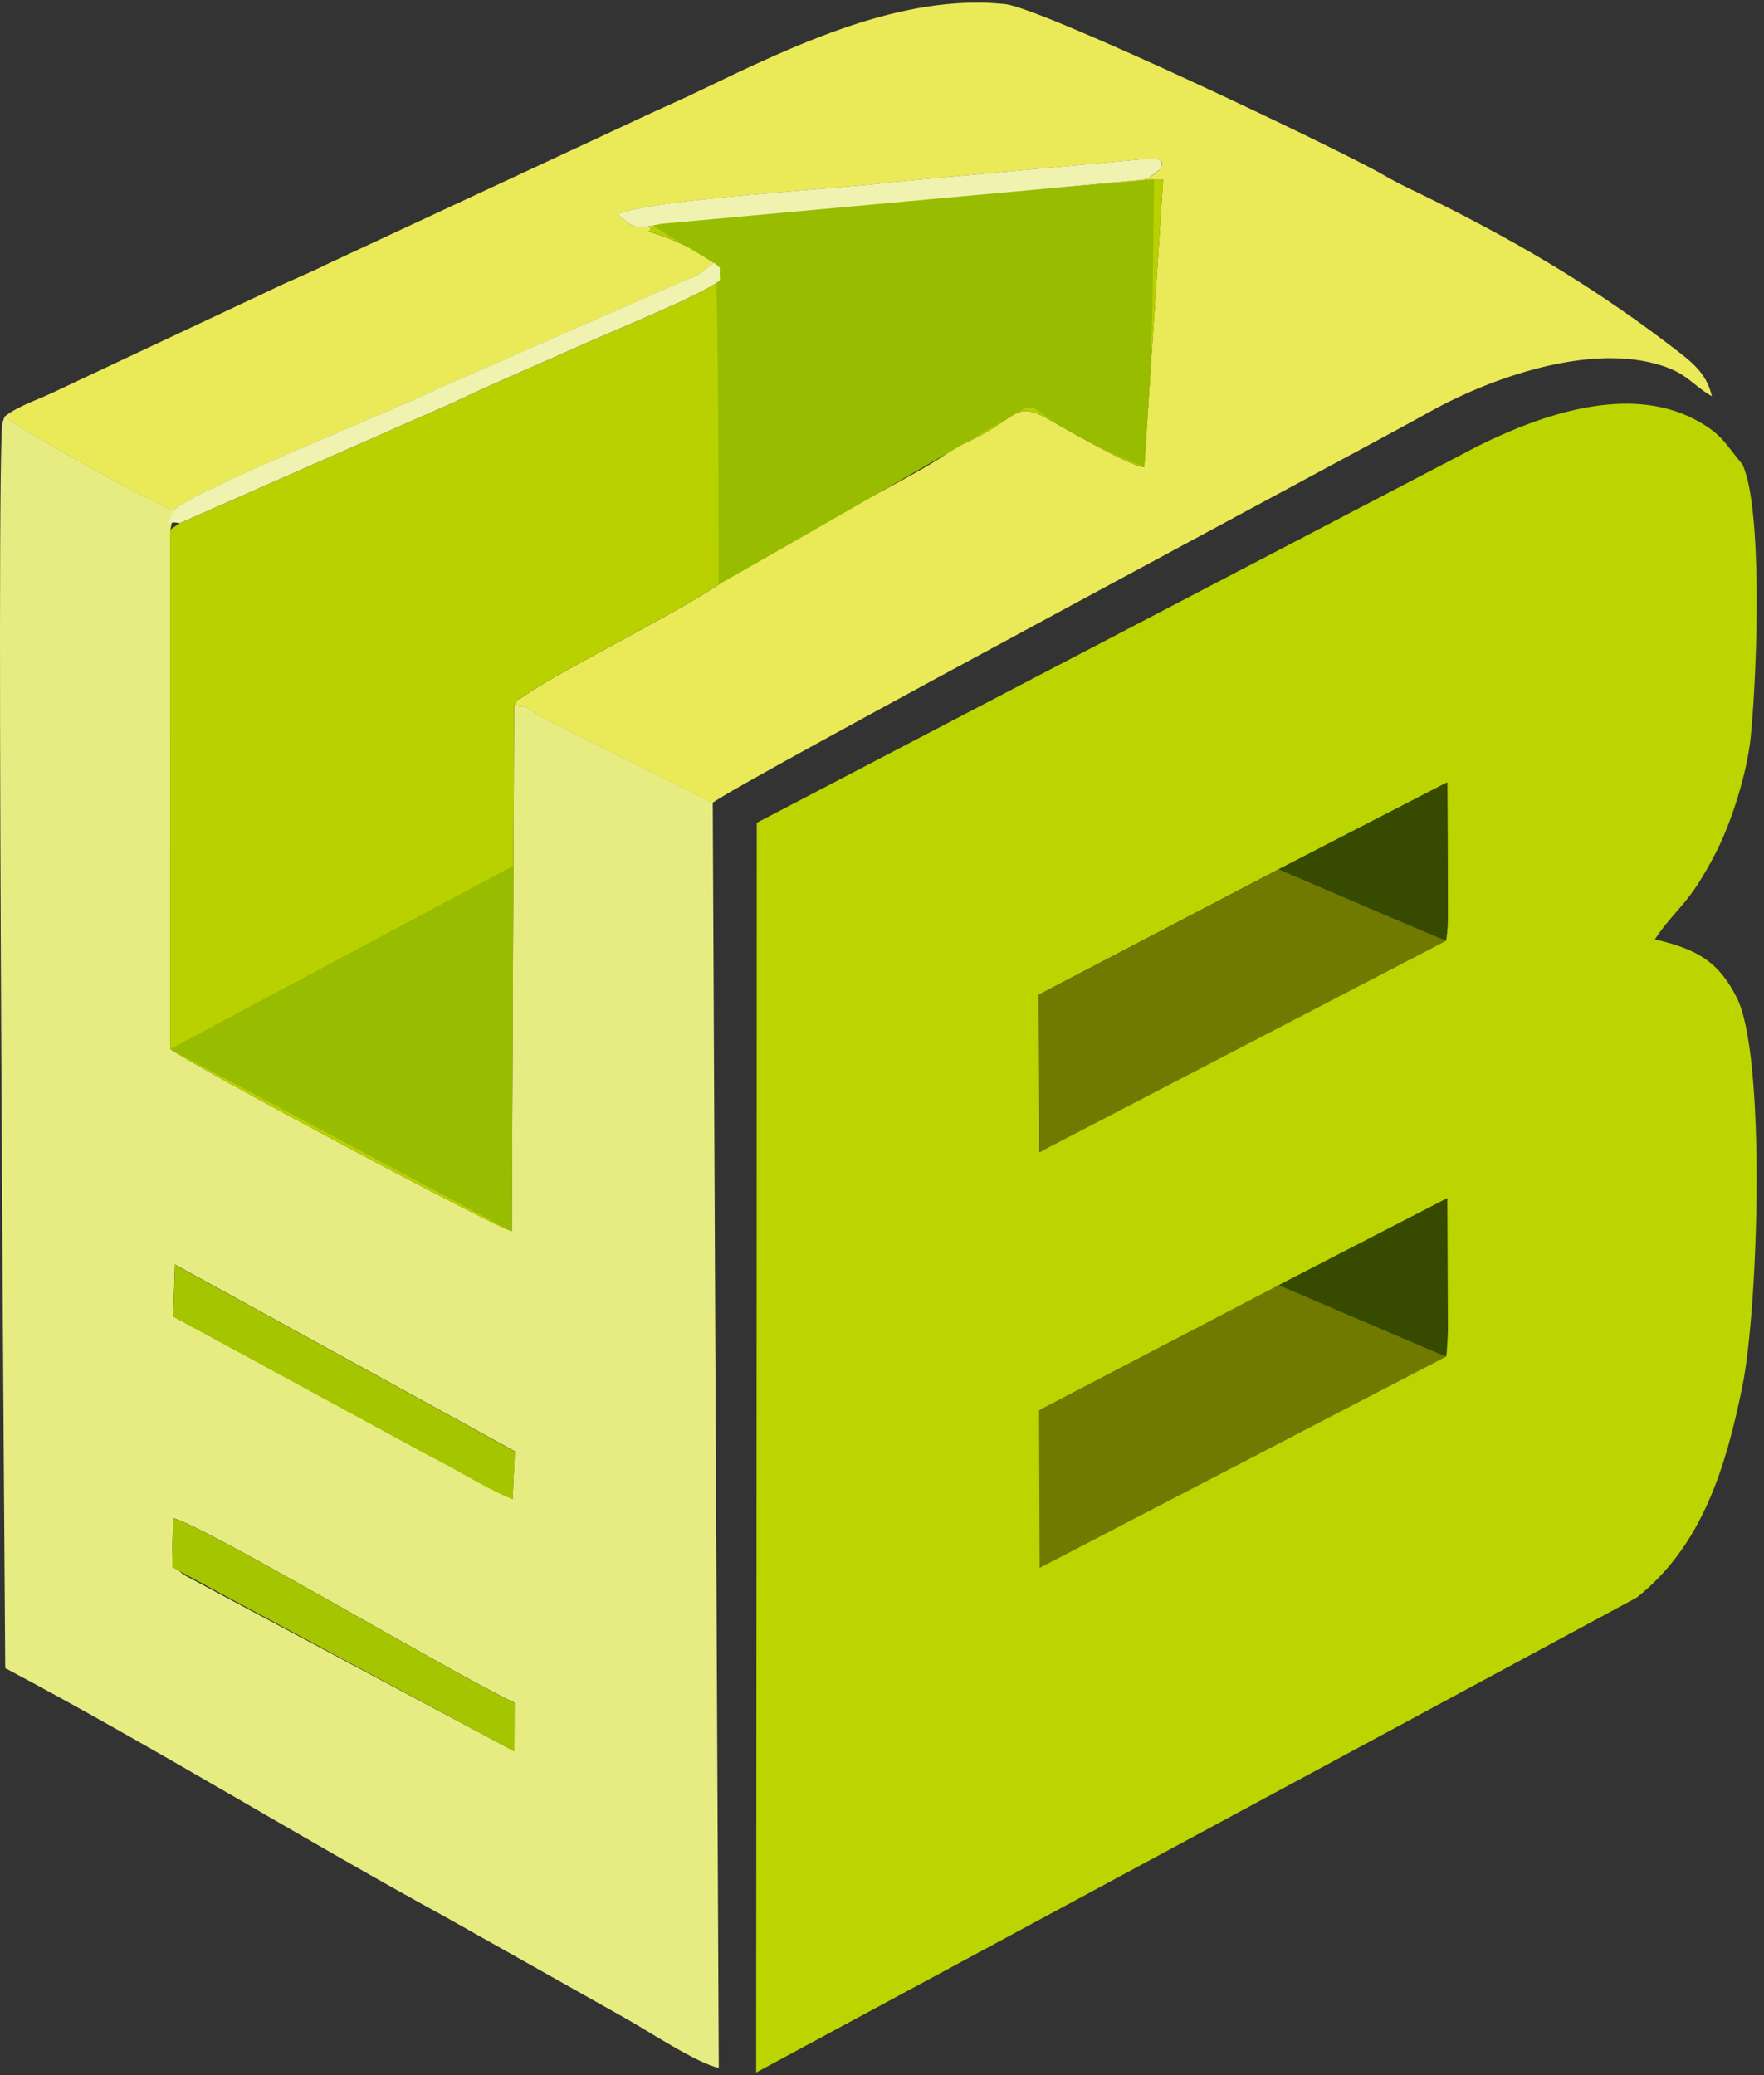
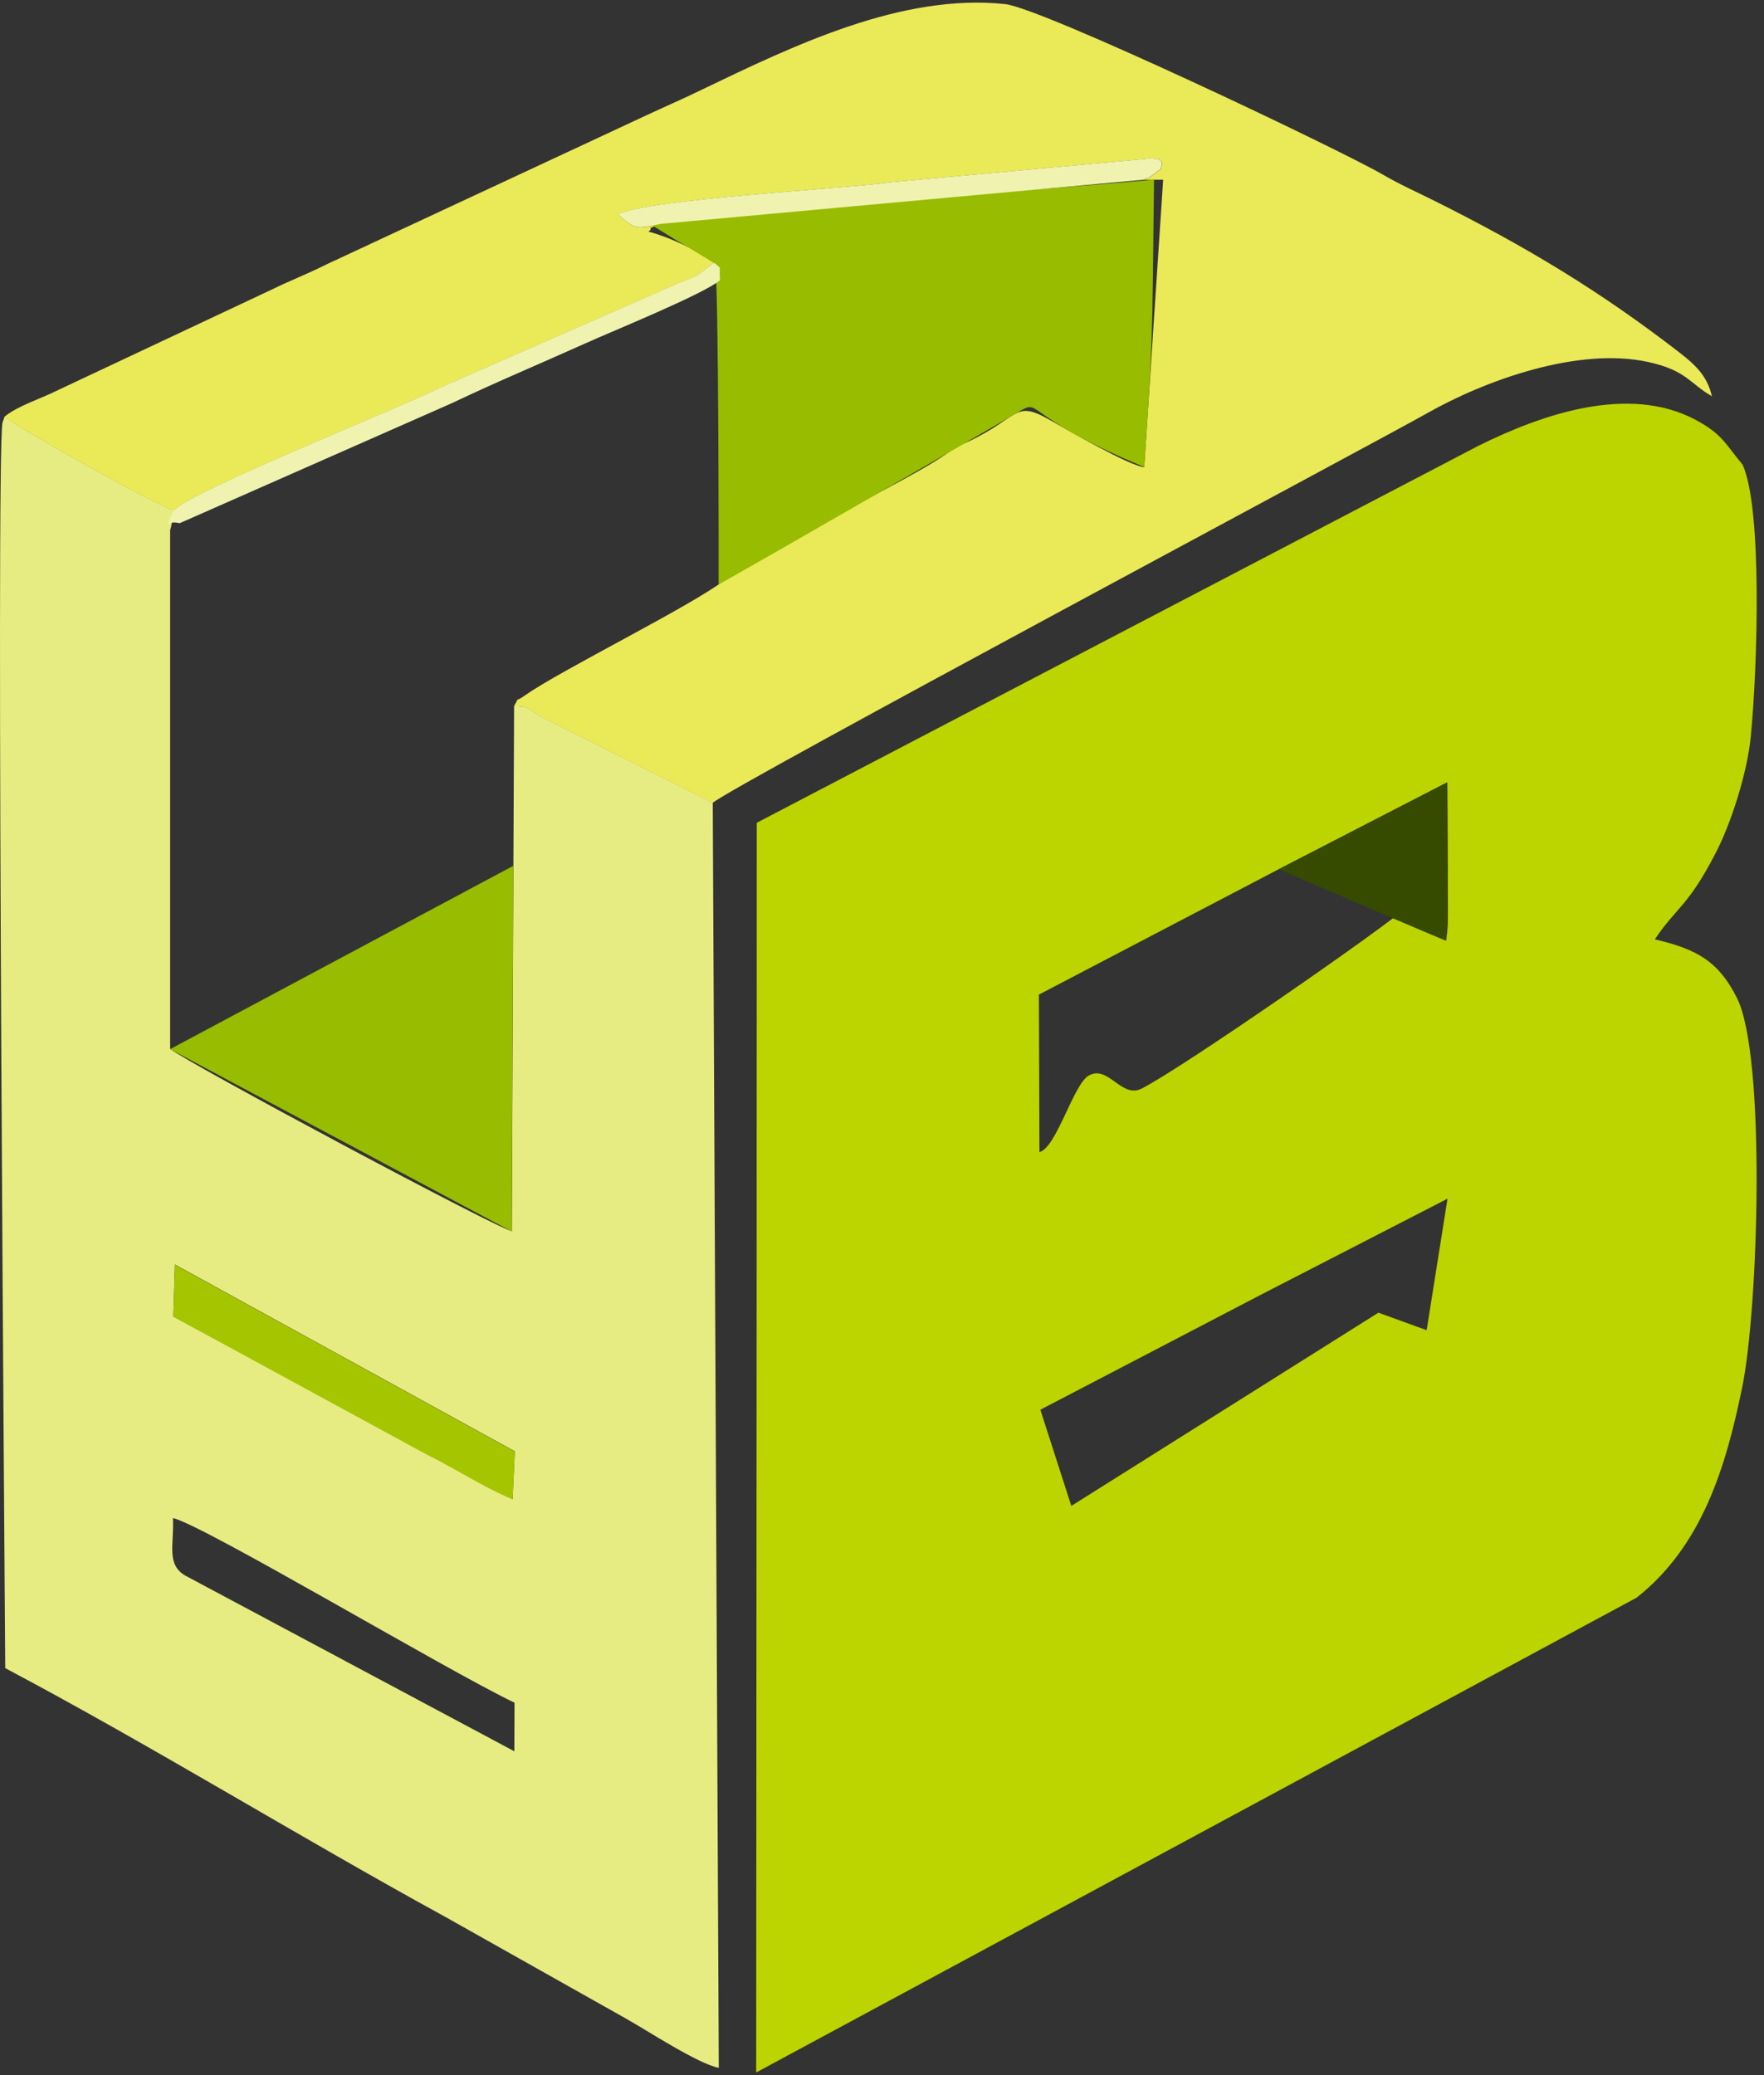
<svg xmlns="http://www.w3.org/2000/svg" width="34" height="40" viewBox="0 0 34 40" fill="none">
  <rect x="0" y="0" width="34" height="40" fill="#333333" stroke="none" />
  <path fill-rule="evenodd" clip-rule="evenodd" d="M26.568 25.303L20.649 29.028L20.052 27.174L24.307 24.955L27.9 23.106L27.498 25.641L26.568 25.303ZM27.076 17.514C26.787 17.808 22.793 20.585 22.002 20.985C21.617 21.18 21.362 20.524 20.987 20.731C20.689 20.896 20.365 22.123 20.035 22.207L20.024 19.172L24.646 16.755L27.895 15.08L27.907 17.607C27.908 17.664 27.901 17.964 27.888 18.002C27.811 18.225 27.351 17.476 27.076 17.514ZM14.584 25.117L14.575 39.949L31.547 30.795C32.809 29.797 33.266 28.278 33.581 26.736C33.895 25.2 34.039 20.347 33.477 19.233C33.126 18.537 32.717 18.298 31.896 18.107C32.319 17.474 32.536 17.483 33.082 16.416C33.358 15.878 33.674 14.921 33.745 14.2C33.877 12.841 33.969 9.789 33.587 8.956C33.256 8.562 33.201 8.37 32.68 8.092C31.383 7.401 29.7 7.994 28.488 8.597L14.586 15.86L14.584 25.117Z" fill="#BCD400" />
  <path fill-rule="evenodd" clip-rule="evenodd" d="M3.571 30.371C3.202 30.154 3.356 29.786 3.334 29.262C3.932 29.401 8.619 32.203 9.917 32.821L9.914 33.758L3.571 30.371ZM3.371 24.374L9.923 27.975L9.88 28.897L3.34 25.377L3.371 24.374ZM13.854 39.859L13.738 15.474L10.404 13.802C10.115 13.621 10.222 13.628 9.909 13.609L9.865 23.731C9.625 23.704 3.63 20.5 3.279 20.218L3.279 10.209C3.301 10.195 3.35 9.836 3.35 9.836C3.071 9.775 0.299 8.228 0.091 8.026L0.048 8.147C-0.085 8.806 0.101 31.659 0.101 32.155C2.913 33.644 5.801 35.428 8.587 36.952L12.051 38.902C12.465 39.134 13.464 39.789 13.854 39.859Z" fill="#E7EC82" />
  <path fill-rule="evenodd" clip-rule="evenodd" d="M0.09 8.029C0.298 8.23 3.069 9.777 3.348 9.839C3.772 9.431 7.587 7.918 8.508 7.464L13.085 5.457C13.186 5.415 13.349 5.356 13.436 5.312L13.762 5.068C13.44 4.817 12.903 4.573 12.499 4.464C12.641 4.351 12.365 4.455 12.745 4.316C12.265 4.413 12.252 4.43 11.915 4.135C12.491 3.837 16.206 3.646 17.183 3.513L22.161 3.057C22.474 3.082 22.252 3.03 22.395 3.119C22.373 3.353 22.396 3.213 22.294 3.319C22.278 3.335 22.205 3.384 22.189 3.395C22.178 3.404 22.137 3.447 22.128 3.429C22.117 3.411 22.082 3.449 22.062 3.464H22.419L22.054 9.006C21.768 8.98 20.557 8.279 20.24 8.098C19.488 7.667 19.69 8.095 18.407 8.626C17.997 8.969 16.795 9.555 16.246 9.883C15.509 10.322 14.74 10.749 13.982 11.172C13.318 11.685 10.814 12.914 10.121 13.403C9.889 13.568 10.04 13.385 9.907 13.611C10.221 13.63 10.113 13.623 10.403 13.805L13.736 15.477C14.051 15.181 26.495 8.538 27.513 7.962C28.608 7.342 30.415 6.675 31.783 6.981C32.506 7.143 32.569 7.393 32.996 7.638C32.907 7.242 32.665 7.024 32.37 6.795C30.841 5.611 29.408 4.751 27.668 3.881C27.343 3.718 26.969 3.551 26.658 3.368C25.832 2.887 20.089 0.155 19.372 0.079C17.378 -0.132 15.295 0.879 13.516 1.734C13.135 1.919 12.869 2.032 12.475 2.215L6.3 5.093C5.932 5.279 5.602 5.403 5.258 5.572L1.115 7.521C0.797 7.683 0.36 7.813 0.09 8.029Z" fill="#EAE958" />
-   <path fill-rule="evenodd" clip-rule="evenodd" d="M12.746 4.314C12.366 4.452 12.642 4.349 12.5 4.462C12.904 4.571 13.441 4.815 13.762 5.066C13.93 5.209 13.851 5.1 13.877 5.402C13.566 5.67 11.813 6.381 11.292 6.616C10.442 6.999 9.574 7.361 8.718 7.769L3.463 10.087L3.278 10.21L3.279 20.218C3.63 20.501 9.625 23.704 9.864 23.732L9.908 13.61C10.041 13.383 9.89 13.565 10.122 13.401C10.815 12.912 13.319 11.683 13.982 11.17C13.795 10.956 13.966 11.266 13.889 10.976C13.807 10.669 13.944 7.555 13.954 7.248C14.088 7.398 14.09 7.477 14.336 7.492C13.956 7.858 14.115 7.534 14.139 7.659C14.769 7.792 14.517 7.797 15.154 7.748C15.165 7.765 15.169 7.796 15.173 7.806C15.177 7.815 15.187 7.848 15.192 7.858C15.332 8.134 14.936 7.835 15.297 7.979C15.553 8.082 15.915 7.92 15.915 7.92L17.22 8.477C17.741 8.399 16.792 8.357 17.506 8.373L17.935 8.494C18.628 8.692 18.163 8.343 18.408 8.624C19.691 8.093 19.488 7.665 20.241 8.096C20.558 8.277 21.769 8.978 22.055 9.004L22.42 3.462H22.063L12.746 4.314Z" fill="#B9D100" />
  <path fill-rule="evenodd" clip-rule="evenodd" d="M13.851 11.267C14.609 10.843 18.84 8.41 19.577 7.971C20.126 7.643 19.577 7.971 22.056 9.004C22.215 6.599 22.209 6.677 22.243 3.462C20.467 3.631 12.364 4.217 12.364 4.217C13.842 5.131 12.364 4.217 13.78 5.08C13.857 5.369 13.851 11.267 13.851 11.267Z" fill="#97BC00" />
  <path fill-rule="evenodd" clip-rule="evenodd" d="M3.278 20.224L9.863 23.738L9.884 18.872L9.889 17.896L9.894 16.689L3.278 20.224Z" fill="#97BC00" />
  <path fill-rule="evenodd" clip-rule="evenodd" d="M3.341 25.382L8.259 28.057C8.812 28.328 9.303 28.662 9.881 28.902L9.924 27.98L3.372 24.379L3.341 25.382Z" fill="#A5C500" />
-   <path fill-rule="evenodd" clip-rule="evenodd" d="M9.915 33.762L9.919 32.825C8.621 32.207 3.934 29.404 3.336 29.266L3.318 30.21L9.915 33.762Z" fill="#A5C500" />
-   <path fill-rule="evenodd" clip-rule="evenodd" d="M27.877 18.133C27.842 18.121 24.65 16.756 24.65 16.756L20.028 19.172L20.039 22.208L27.877 18.133Z" fill="#707A00" />
  <path fill-rule="evenodd" clip-rule="evenodd" d="M24.647 16.756C24.647 16.756 27.883 18.152 27.874 18.133C27.888 18.095 27.909 17.664 27.908 17.607L27.896 15.08L24.647 16.756Z" fill="#364A00" />
-   <path fill-rule="evenodd" clip-rule="evenodd" d="M27.877 26.148C27.842 26.135 24.65 24.77 24.65 24.77L20.027 27.187L20.038 30.223L27.877 26.148Z" fill="#707A00" />
-   <path fill-rule="evenodd" clip-rule="evenodd" d="M24.647 24.77C24.647 24.77 27.883 26.166 27.874 26.148C27.888 26.109 27.909 25.678 27.908 25.621L27.896 23.094L24.647 24.77Z" fill="#364A00" />
  <path fill-rule="evenodd" clip-rule="evenodd" d="M3.35 9.835C3.181 10.286 3.152 10.011 3.464 10.085L8.719 7.767C9.575 7.359 10.443 6.997 11.293 6.614C11.814 6.379 13.566 5.668 13.878 5.401C13.852 5.098 13.931 5.208 13.764 5.064L13.438 5.308C13.351 5.352 13.188 5.411 13.087 5.453L8.51 7.46C7.589 7.914 3.774 9.427 3.35 9.835Z" fill="#F0F3B0" />
  <path fill-rule="evenodd" clip-rule="evenodd" d="M12.742 4.315L22.059 3.463C22.079 3.448 22.115 3.41 22.125 3.428C22.134 3.446 22.175 3.403 22.187 3.393C22.202 3.382 22.275 3.334 22.291 3.318C22.393 3.212 22.37 3.352 22.392 3.117C22.249 3.029 22.471 3.081 22.158 3.056L17.18 3.512C16.203 3.645 12.488 3.836 11.912 4.133C12.249 4.429 12.262 4.412 12.742 4.315Z" fill="#F0F3B0" />
</svg>